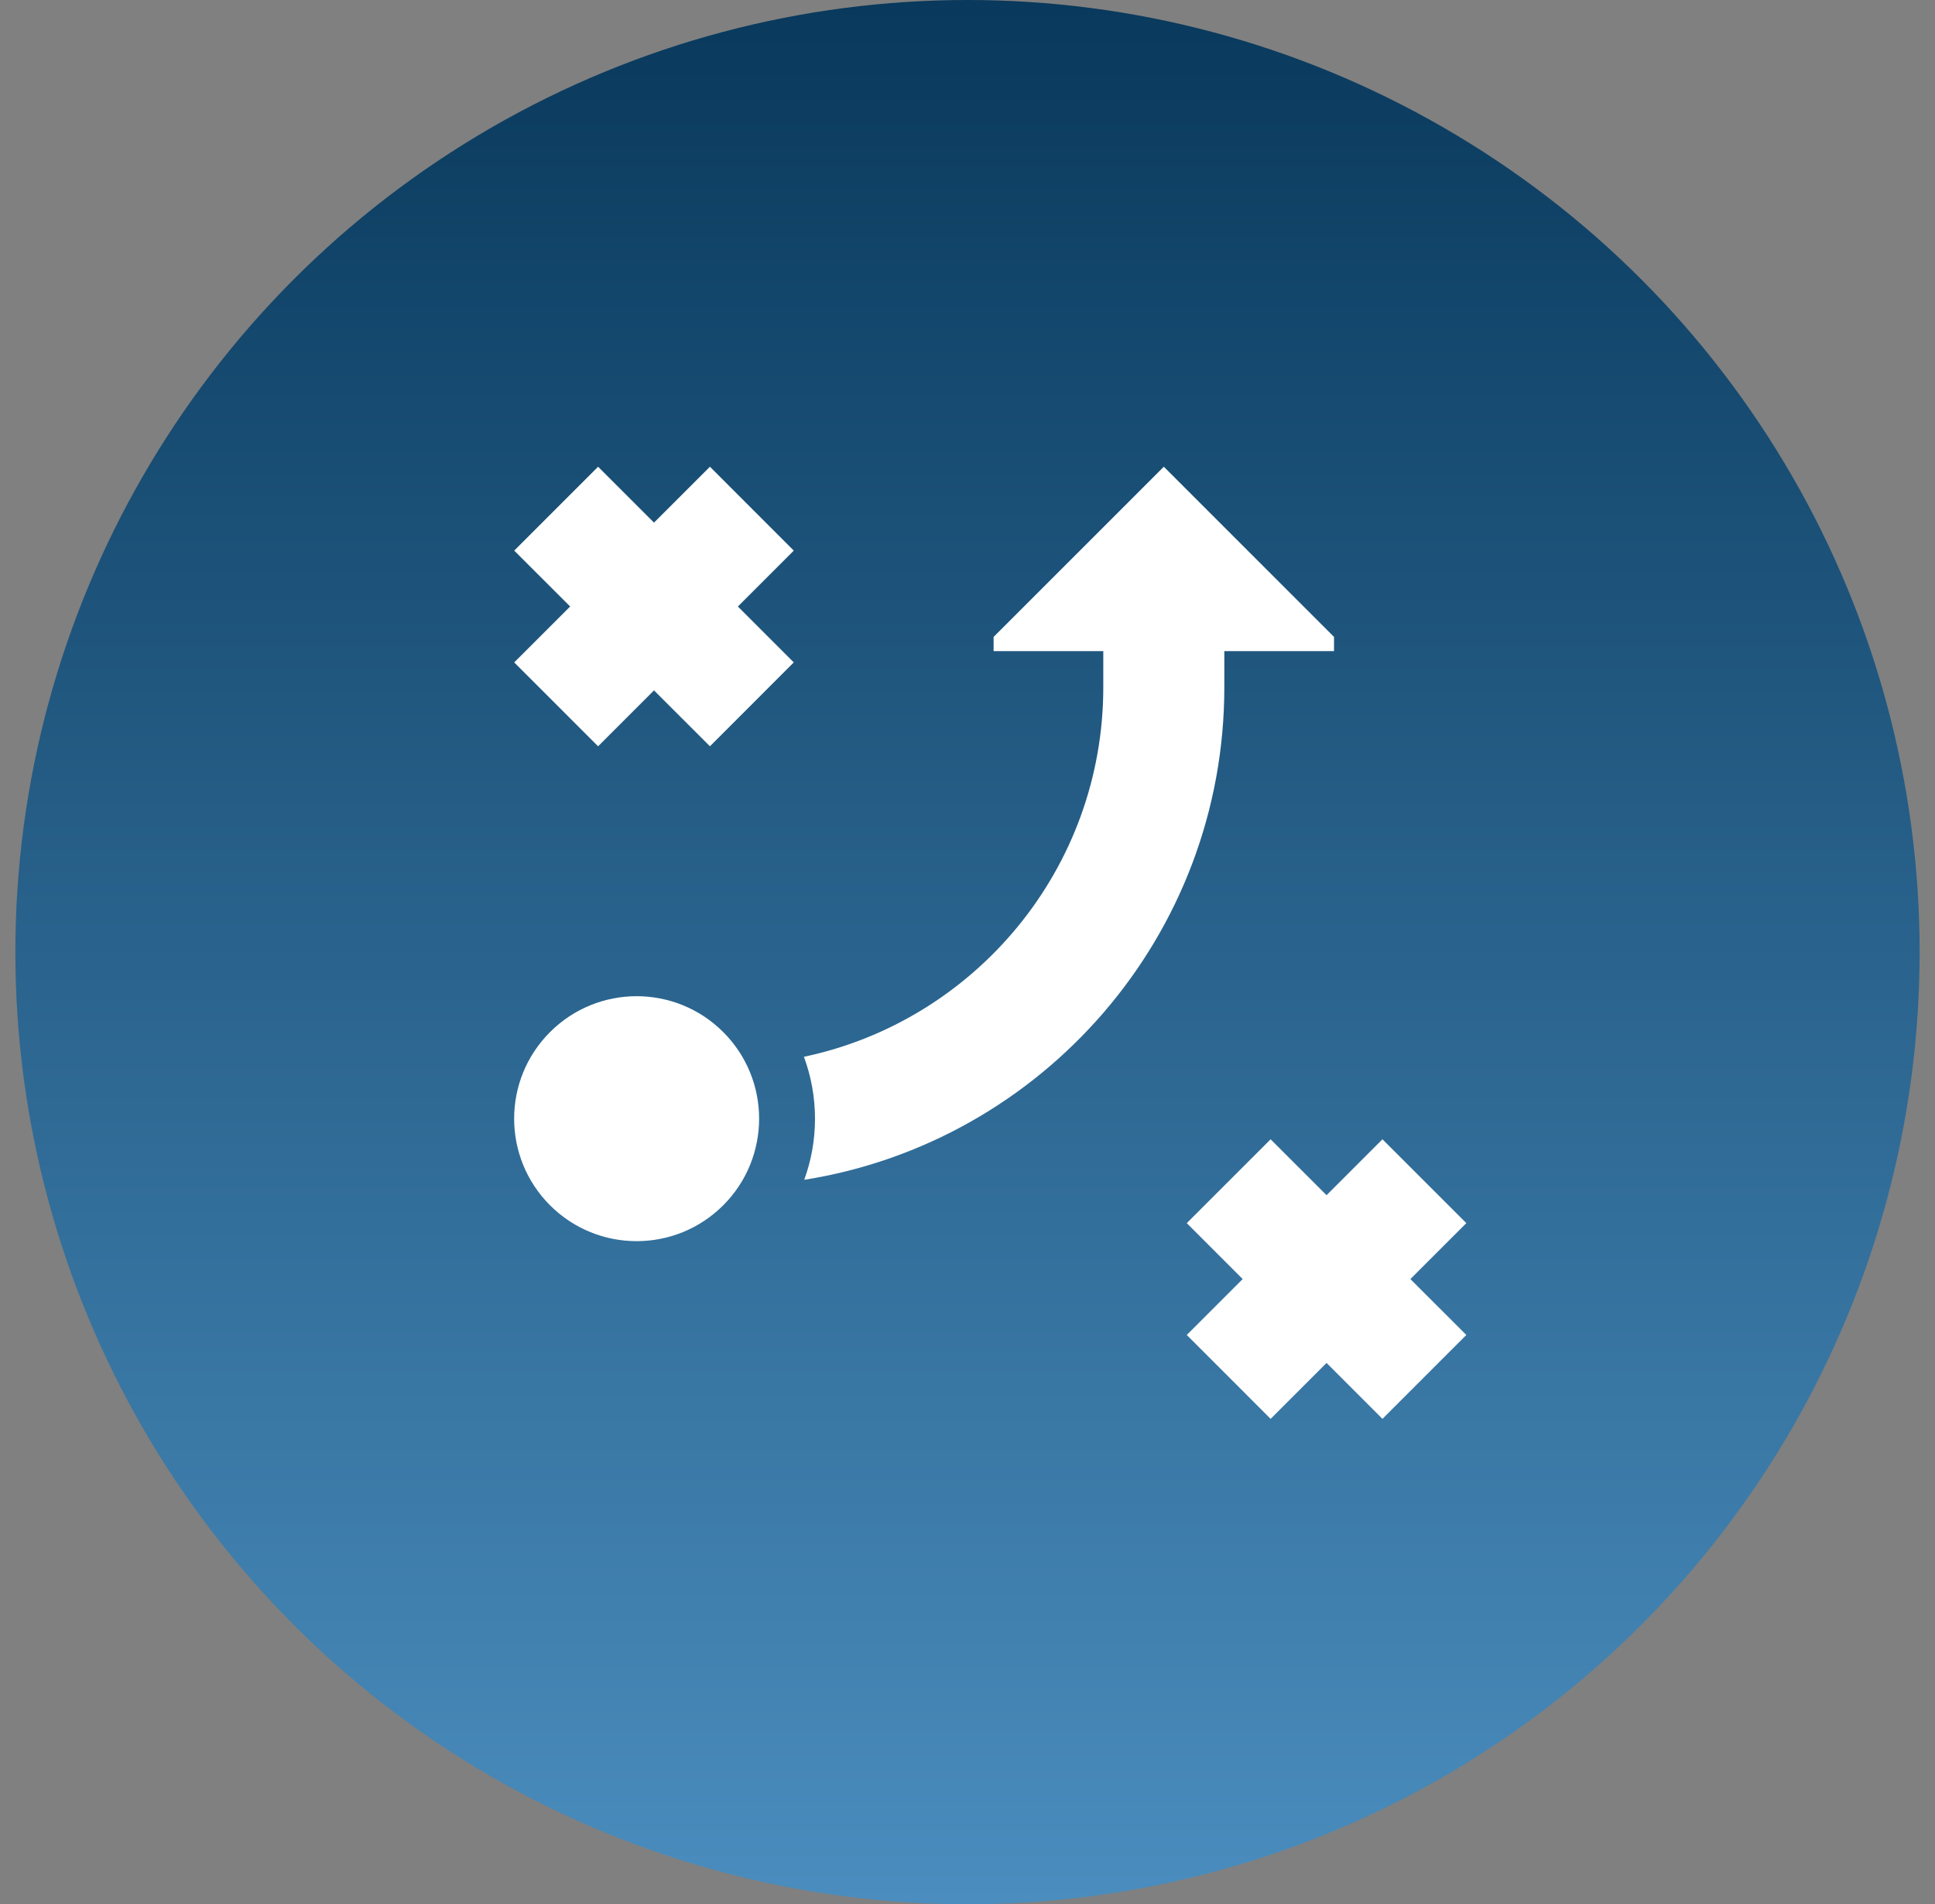
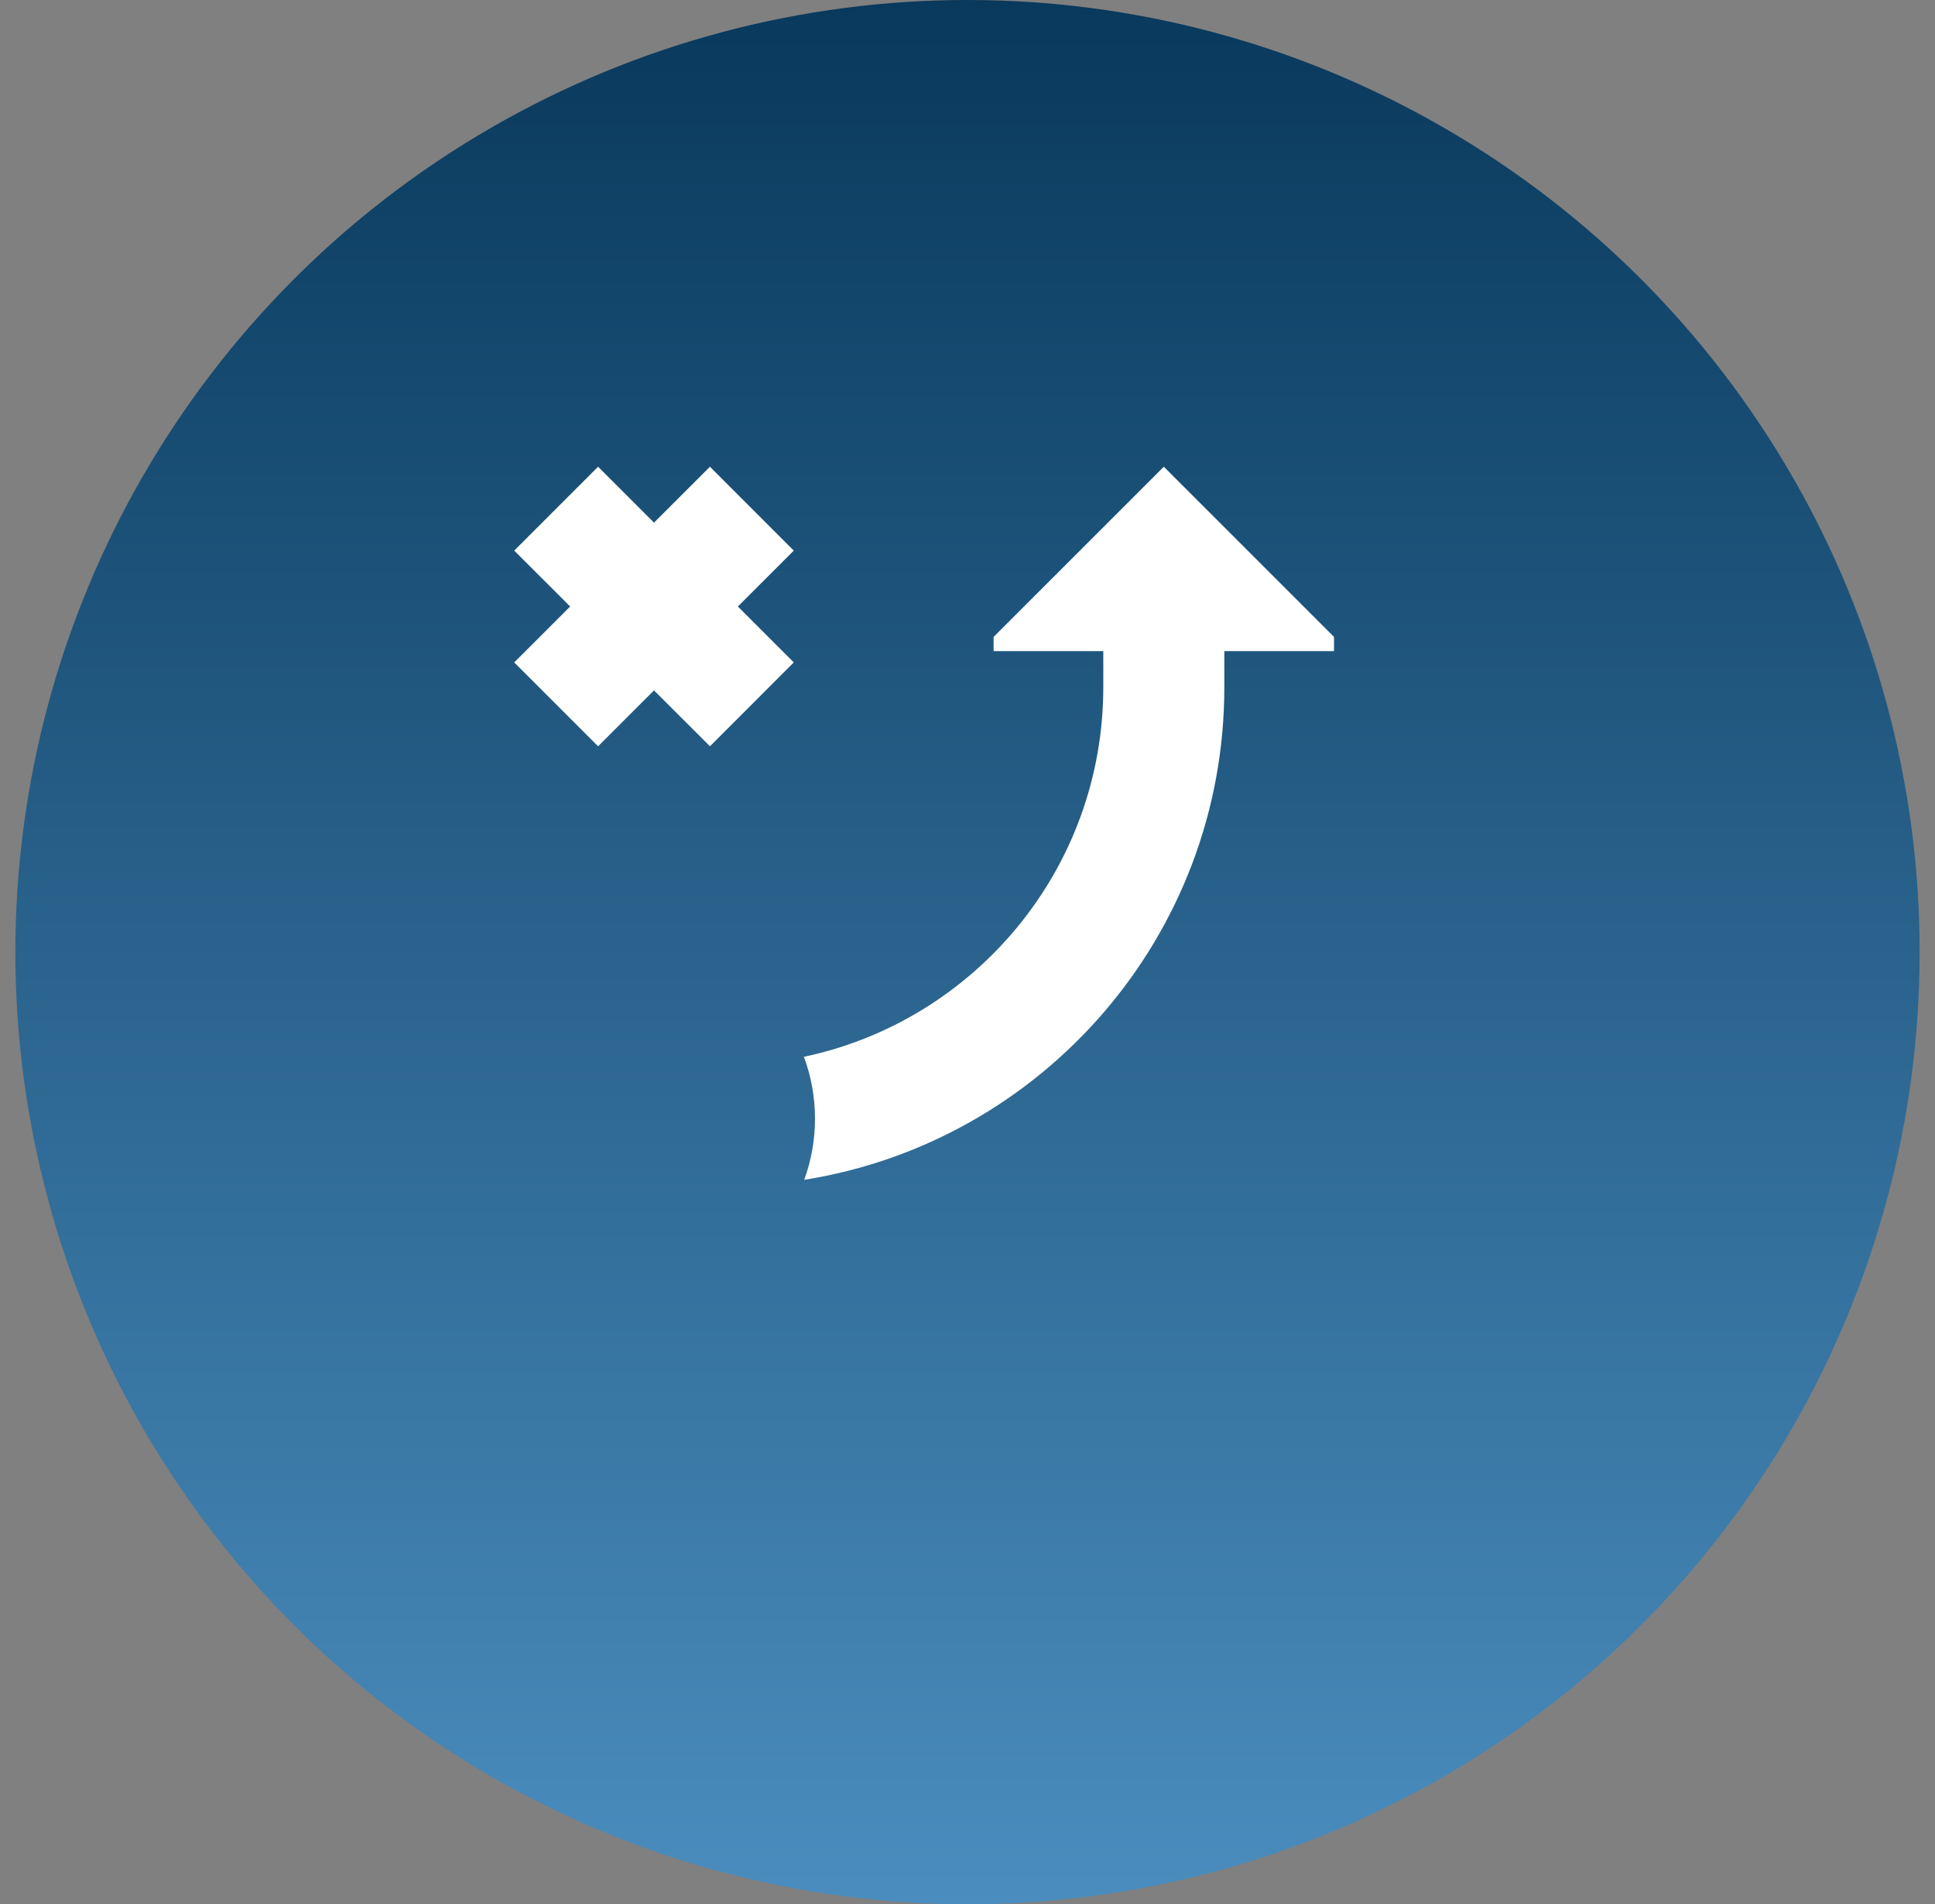
<svg xmlns="http://www.w3.org/2000/svg" width="63" height="62" viewBox="0 0 63 62" fill="none">
  <rect x="0" y="0" width="63" height="62" fill="#808080" stroke="none" />
  <g id="Group">
    <circle id="Ellipse 4" cx="31.5" cy="31" r="31" fill="url(#paint0_linear_2120_2373)" />
-     <path id="Vector" d="M47.741 39.824L45.01 37.094L43.19 38.914L41.369 37.094L38.639 39.824L40.459 41.645L38.639 43.465L41.369 46.196L43.19 44.376L45.01 46.196L47.741 43.465L45.92 41.645L47.741 39.824Z" fill="white" />
    <path id="Vector_2" d="M23.114 15.196L21.293 17.016L19.473 15.196L16.742 17.927L18.563 19.747L16.742 21.567L19.473 24.298L21.293 22.478L23.114 24.298L25.844 21.567L24.024 19.747L25.844 17.927L23.114 15.196Z" fill="white" />
-     <path id="Vector_3" d="M23.547 39.243C25.105 37.685 25.105 35.16 23.547 33.603C21.99 32.046 19.465 32.046 17.908 33.603C16.35 35.16 16.35 37.685 17.908 39.243C19.465 40.8 21.99 40.8 23.547 39.243Z" fill="white" />
    <path id="Vector_4" d="M39.862 21.2H43.433V20.737L37.892 15.196L32.35 20.737V21.2H35.921V22.374C35.921 28.292 31.742 33.233 26.174 34.408C26.407 35.037 26.535 35.716 26.535 36.424C26.535 37.123 26.411 37.792 26.184 38.413C33.936 37.184 39.862 30.472 39.862 22.374V21.2Z" fill="white" />
  </g>
  <defs>
    <linearGradient id="paint0_linear_2120_2373" x1="31.5" y1="0" x2="31.5" y2="62" gradientUnits="userSpaceOnUse">
      <stop stop-color="#09395C" />
      <stop offset="1" stop-color="#4A8DBE" />
    </linearGradient>
  </defs>
</svg>